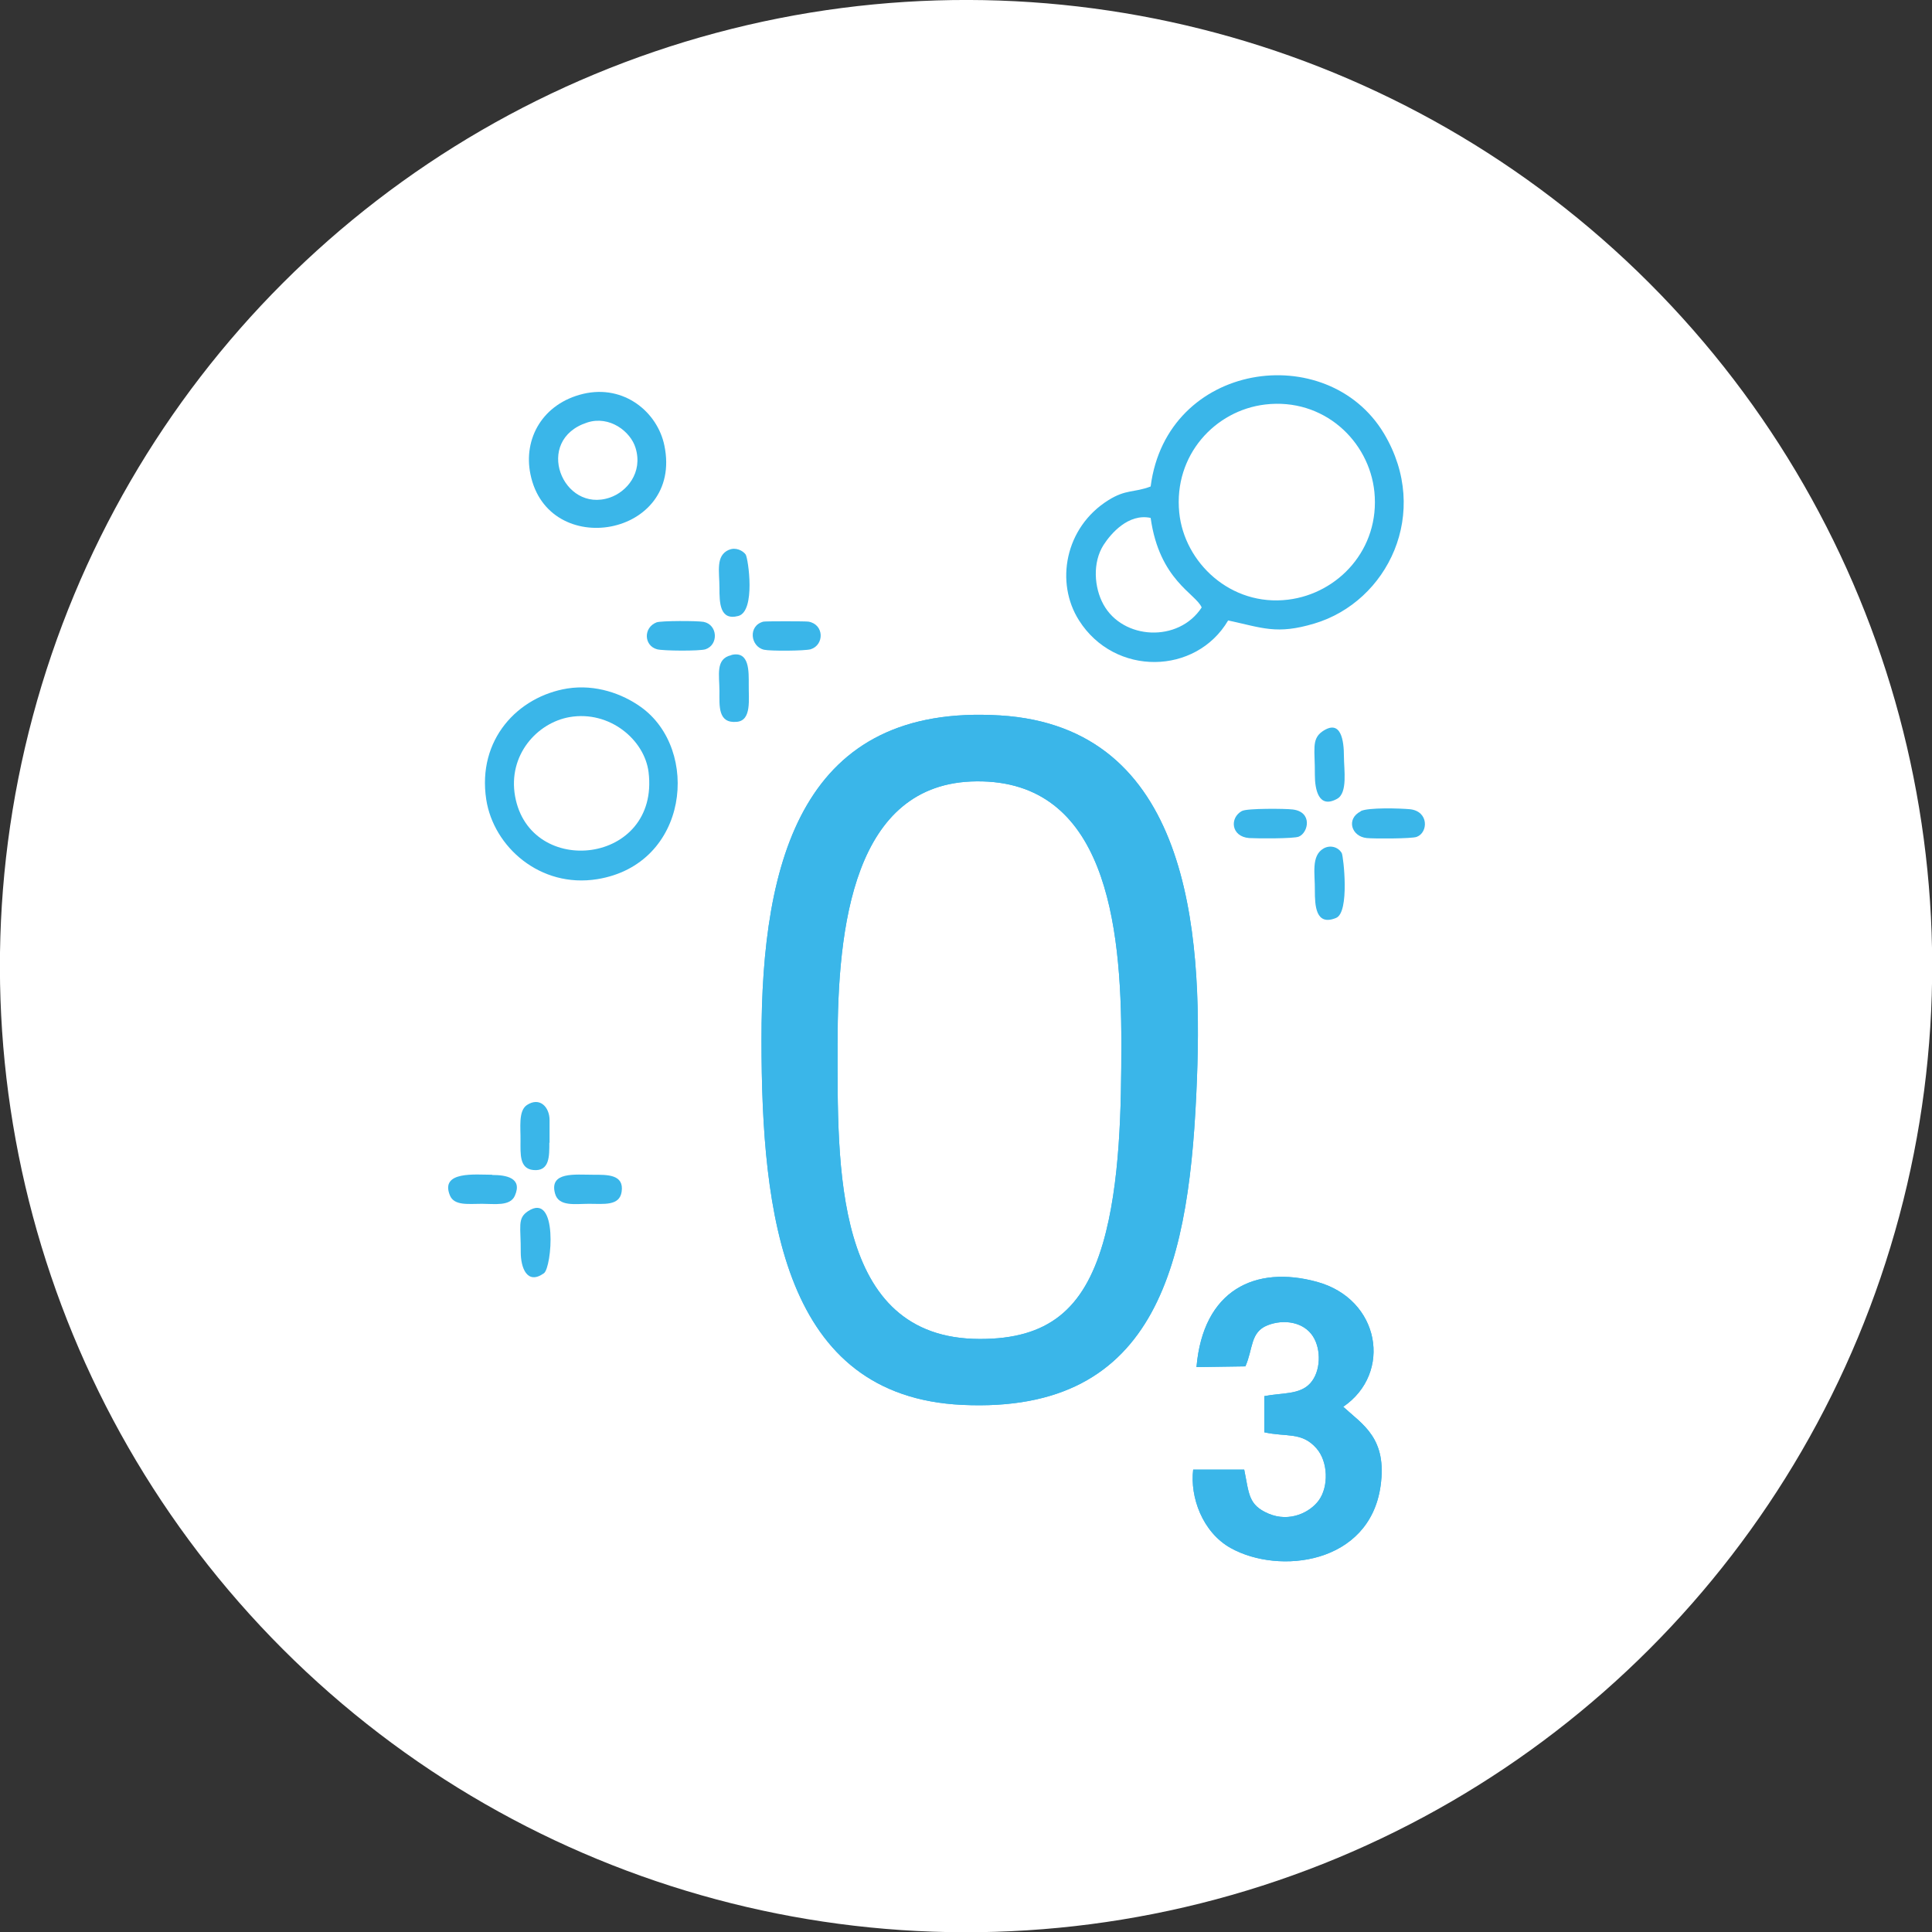
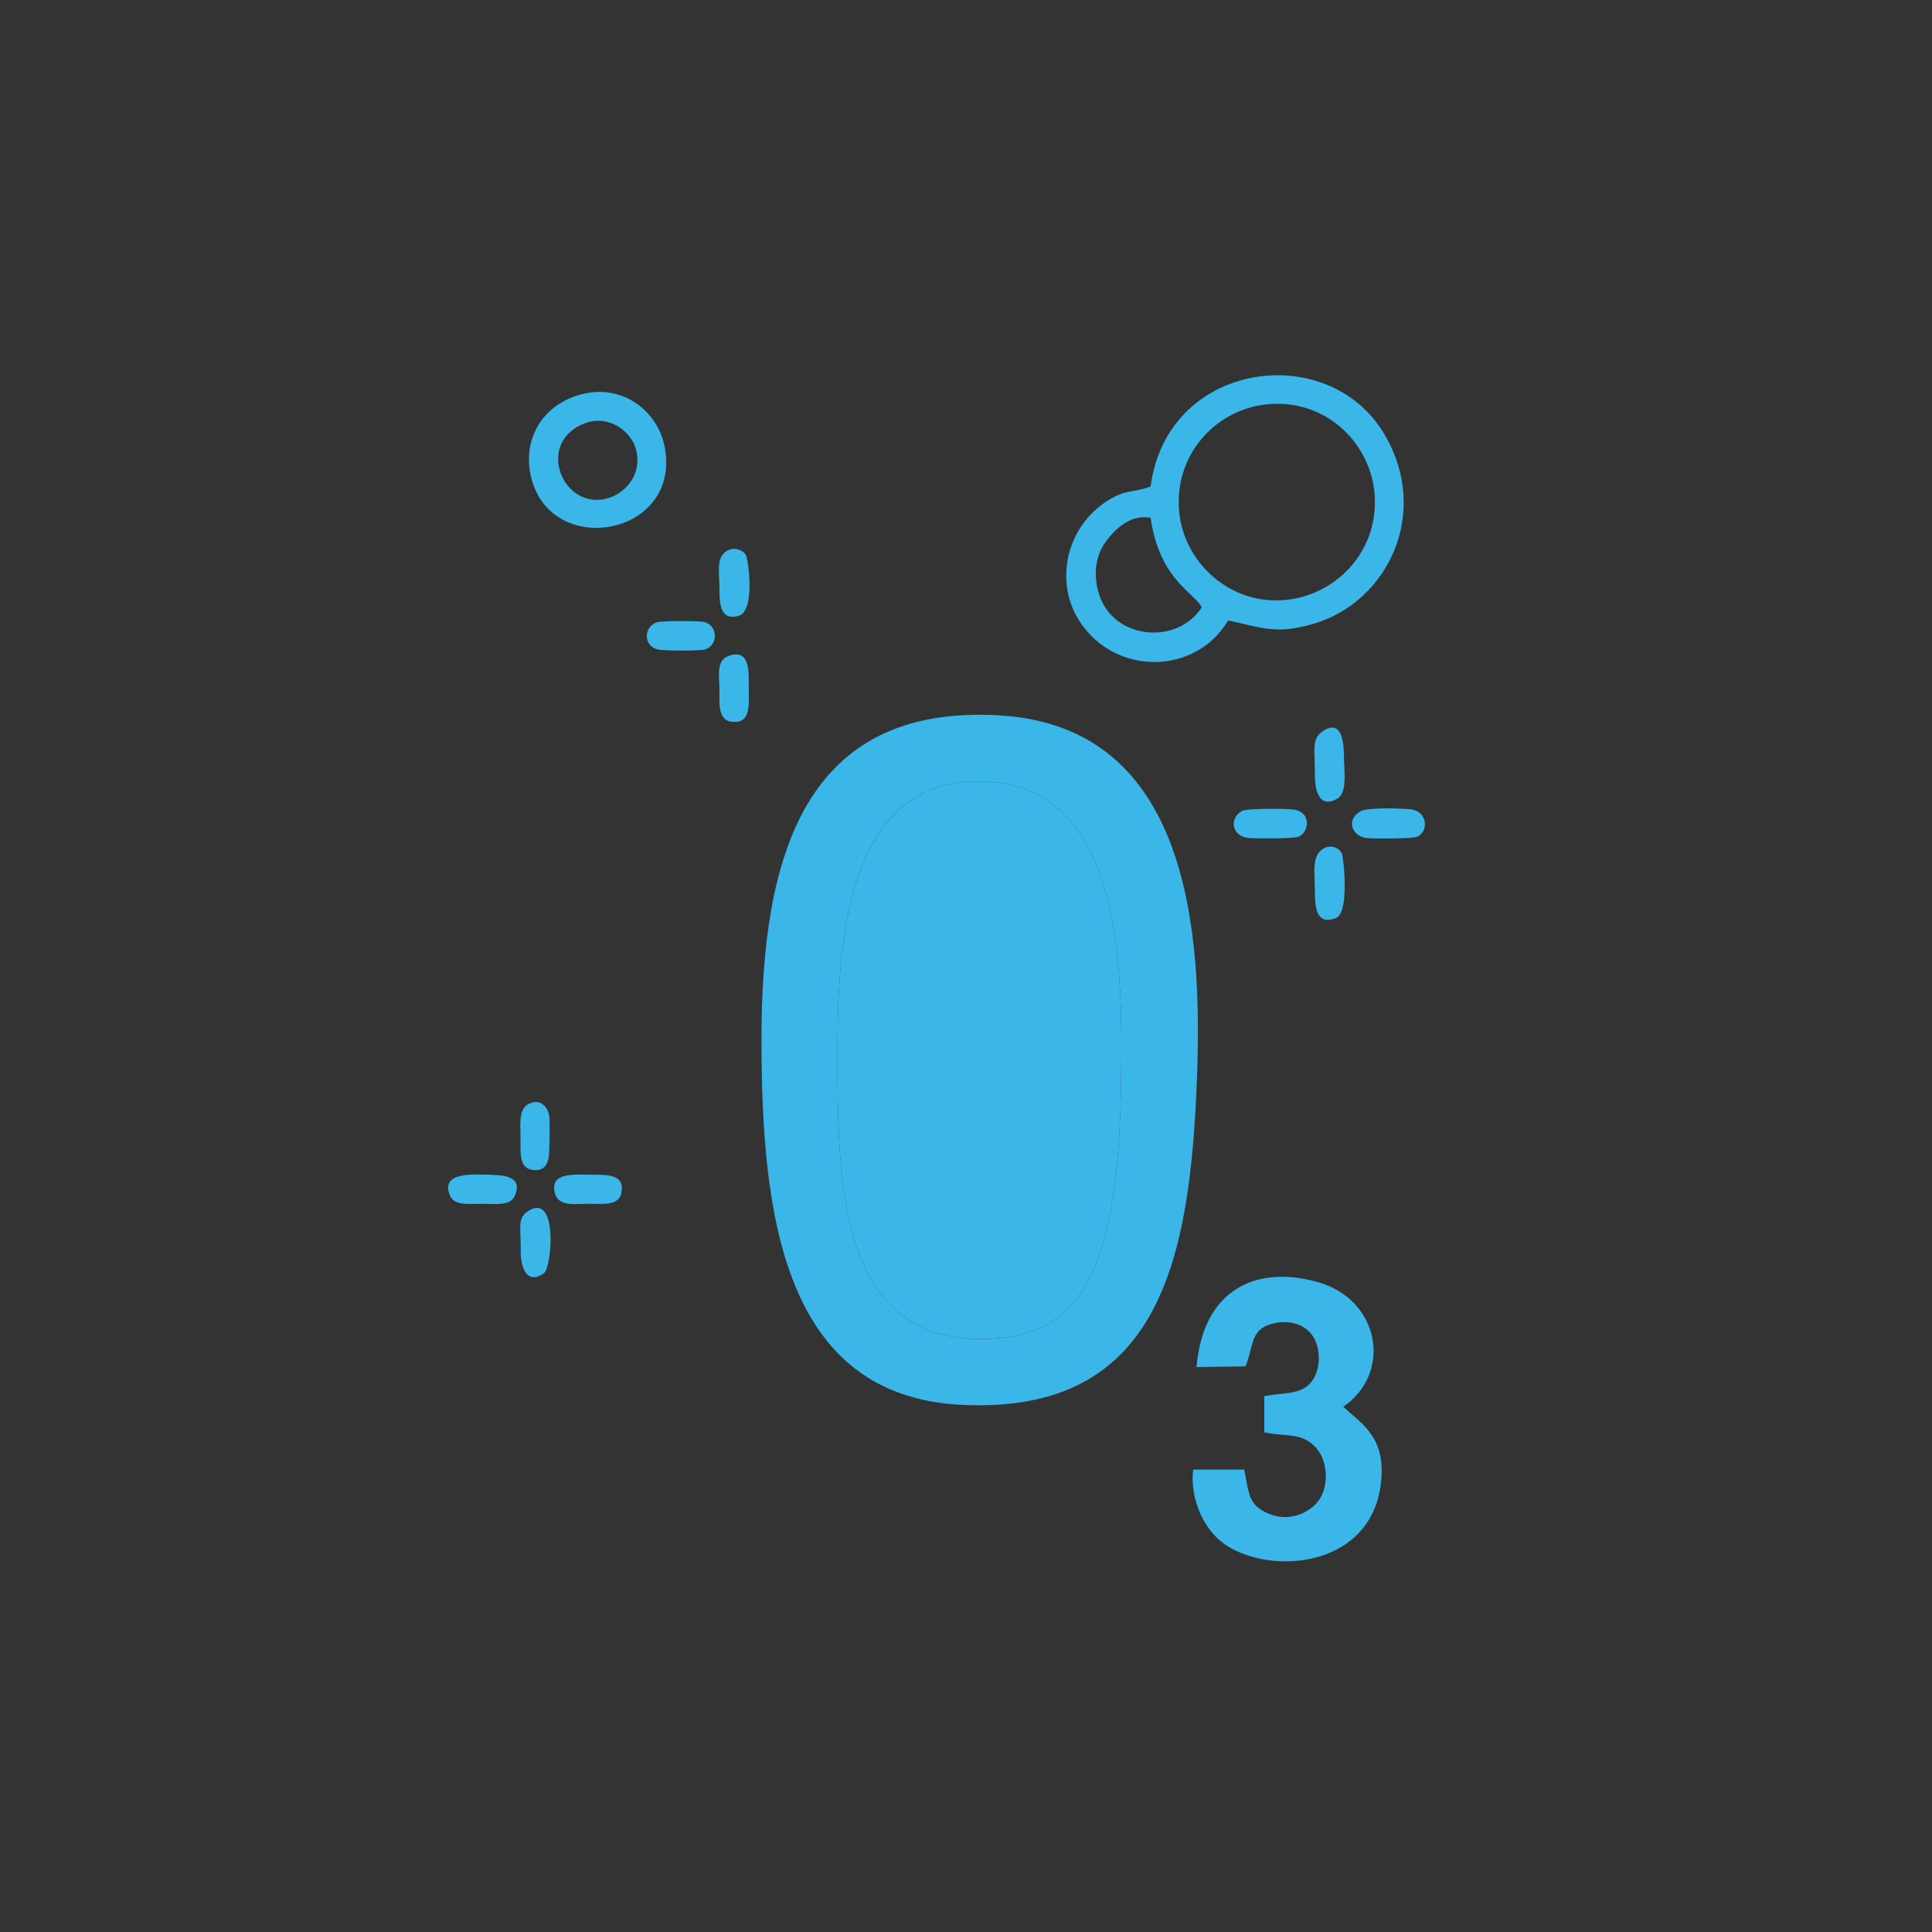
<svg xmlns="http://www.w3.org/2000/svg" id="Warstwa_2" viewBox="0 0 81.77 81.77">
  <rect x="0" y="0" width="81.77" height="81.77" fill="#333333" stroke="none" />
  <defs>
    <style> .cls-1 { fill: #fff; } .cls-2 { fill: #3ab6e9; fill-rule: evenodd; } </style>
  </defs>
  <g id="Warstwa_1-2" data-name="Warstwa_1">
    <g>
-       <circle class="cls-1" cx="40.89" cy="40.89" r="40.89" transform="translate(-16.94 40.89) rotate(-45)" />
      <path class="cls-2" d="M20.83,49.72c-.7,0-2.21-.17-1.79.87.18.45.78.36,1.36.36.54,0,1.19.11,1.39-.34.34-.77-.39-.88-.95-.88" />
      <path class="cls-2" d="M25.11,49.72c-.77,0-1.87-.14-1.62.79.15.57.85.44,1.44.44.62,0,1.29.1,1.38-.51.11-.74-.61-.72-1.2-.72" />
      <path class="cls-2" d="M22.35,51.26c-.47.31-.3.65-.31,1.74,0,.64.26,1.4.98.89.34-.24.61-3.47-.67-2.63" />
      <path class="cls-2" d="M23.26,48.37v-.96c0-.55-.41-1-.96-.64-.37.25-.26.96-.27,1.51,0,.56-.05,1.18.54,1.24.7.07.68-.6.68-1.16" />
      <path class="cls-2" d="M48.7,20.59c-.71.27-1.04.11-1.79.58-1.84,1.15-2.26,3.49-1.24,5.09,1.51,2.38,4.95,2.31,6.31,0,1.45.31,2.05.61,3.65.13,3.09-.92,4.96-4.68,2.94-8.05-2.4-3.99-9.19-3.04-9.87,2.25M49.91,21.69c-.24-2.43,1.52-4.32,3.64-4.57,2.47-.29,4.4,1.54,4.62,3.7.24,2.42-1.53,4.3-3.65,4.56-2.43.3-4.4-1.57-4.61-3.69ZM48.7,21.92c.37,2.64,1.91,3.2,2.16,3.79-.98,1.5-3.34,1.37-4.16-.13-.39-.71-.47-1.77.01-2.52.31-.48,1.05-1.34,1.99-1.14Z" />
      <path class="cls-2" d="M57.59,34.34c-.63.32-.39,1.07.26,1.13.29.03,1.91.03,2.11-.05.49-.18.52-1.08-.28-1.17-.43-.04-1.78-.08-2.09.08" />
      <path class="cls-2" d="M52.57,34.32c-.54.29-.47,1.09.3,1.15.32.02,1.89.03,2.1-.06.41-.17.59-1.05-.26-1.15-.32-.04-1.93-.05-2.13.06" />
      <path class="cls-2" d="M56.02,35.91c-.54.31-.36,1.08-.37,1.77,0,.64.03,1.53.9,1.17.58-.24.31-2.6.24-2.74-.16-.28-.51-.35-.77-.2" />
      <path class="cls-2" d="M55.95,30.97c-.45.33-.29.78-.3,1.82,0,.63.16,1.45.94,1.02.46-.25.29-1.24.29-1.81,0-.62-.11-1.61-.93-1.03" />
-       <path class="cls-2" d="M24.01,29.14c-2.09.34-3.82,2.16-3.43,4.7.31,2,2.28,3.76,4.7,3.37,3.88-.63,4.37-5.49,1.84-7.29-.77-.55-1.9-.97-3.11-.78M21.8,33.7c-.31-1.74.93-3.11,2.31-3.35,1.69-.29,3.17.96,3.34,2.33.48,3.91-5.02,4.52-5.65,1.02Z" />
      <path class="cls-2" d="M24.68,16.67c-1.71.41-2.54,1.89-2.23,3.4.74,3.65,6.47,2.65,5.67-1.21-.29-1.42-1.71-2.6-3.44-2.19M24.86,17.88c.94-.3,1.83.38,2.04,1.08.32,1.05-.38,1.86-1.09,2.1-2,.68-3.25-2.44-.95-3.18Z" />
      <path class="cls-2" d="M27.79,26.34c-.57.22-.54.99.02,1.14.25.07,1.81.08,2.05,0,.56-.19.52-1.04-.08-1.16-.28-.05-1.8-.05-1.99.02" />
-       <path class="cls-2" d="M32.31,26.31c-.66.17-.55,1.06.03,1.19.27.06,1.72.05,1.97-.02.58-.18.58-1.05-.09-1.17-.12-.02-1.84-.02-1.91,0" />
      <path class="cls-2" d="M30.85,23.27c-.57.25-.4.91-.4,1.61,0,.63.01,1.4.8,1.19.74-.2.42-2.43.31-2.6-.12-.17-.43-.32-.7-.2" />
      <path class="cls-2" d="M30.95,27.73c-.68.15-.5.85-.5,1.52,0,.63-.07,1.38.74,1.3.63-.06.49-.96.5-1.57,0-.55.04-1.44-.73-1.26" />
      <path class="cls-2" d="M50.66,45.65c.24-6.27-.34-14.88-8.33-15.37-8.31-.51-10.11,6.01-10.1,13.74,0,7.41.93,15.08,8.49,15.44,8.39.4,9.65-6.18,9.94-13.81M35.45,44.15c0-4.89.65-11.04,5.88-11.08,5.45-.05,6.13,5.99,6.13,11.08,0,2.71-.05,5.96-.78,8.47-.82,2.8-2.33,4.06-5.22,4.05-6.21-.01-6.01-7.32-6.01-12.53Z" />
-       <path class="cls-2" d="M50.66,45.65c.24-6.27-.34-14.88-8.33-15.37-8.31-.51-10.11,6.01-10.1,13.74,0,7.41.93,15.08,8.49,15.44,8.39.4,9.65-6.18,9.94-13.81M35.45,44.15c0-4.89.65-11.04,5.88-11.08,5.45-.05,6.13,5.99,6.13,11.08,0,2.71-.05,5.96-.78,8.47-.82,2.8-2.33,4.06-5.22,4.05-6.21-.01-6.01-7.32-6.01-12.53Z" />
-       <path class="cls-2" d="M52.71,57.83c.33-.74.2-1.45.94-1.74.69-.27,1.53-.14,1.92.47.36.56.33,1.49-.11,1.98-.45.5-1.19.4-1.95.55v1.53c.93.21,1.58-.03,2.2.67.51.57.53,1.64.1,2.22-.36.49-1.22.94-2.13.55-.85-.37-.81-.83-1.02-1.86h-2.16c-.14,1.16.39,2.65,1.59,3.32,2.05,1.14,5.87.68,6.34-2.62.29-2.03-.75-2.6-1.58-3.36,2.09-1.42,1.57-4.56-1.12-5.29-2.6-.71-4.81.34-5.09,3.61l2.06-.03Z" />
+       <path class="cls-2" d="M50.66,45.65M35.45,44.15c0-4.89.65-11.04,5.88-11.08,5.45-.05,6.13,5.99,6.13,11.08,0,2.71-.05,5.96-.78,8.47-.82,2.8-2.33,4.06-5.22,4.05-6.21-.01-6.01-7.32-6.01-12.53Z" />
      <path class="cls-2" d="M52.71,57.83c.33-.74.2-1.45.94-1.74.69-.27,1.53-.14,1.92.47.36.56.33,1.49-.11,1.98-.45.5-1.19.4-1.95.55v1.53c.93.21,1.58-.03,2.2.67.51.57.53,1.64.1,2.22-.36.49-1.22.94-2.13.55-.85-.37-.81-.83-1.02-1.86h-2.16c-.14,1.16.39,2.65,1.59,3.32,2.05,1.14,5.87.68,6.34-2.62.29-2.03-.75-2.6-1.58-3.36,2.09-1.42,1.57-4.56-1.12-5.29-2.6-.71-4.81.34-5.09,3.61l2.06-.03Z" />
    </g>
  </g>
</svg>